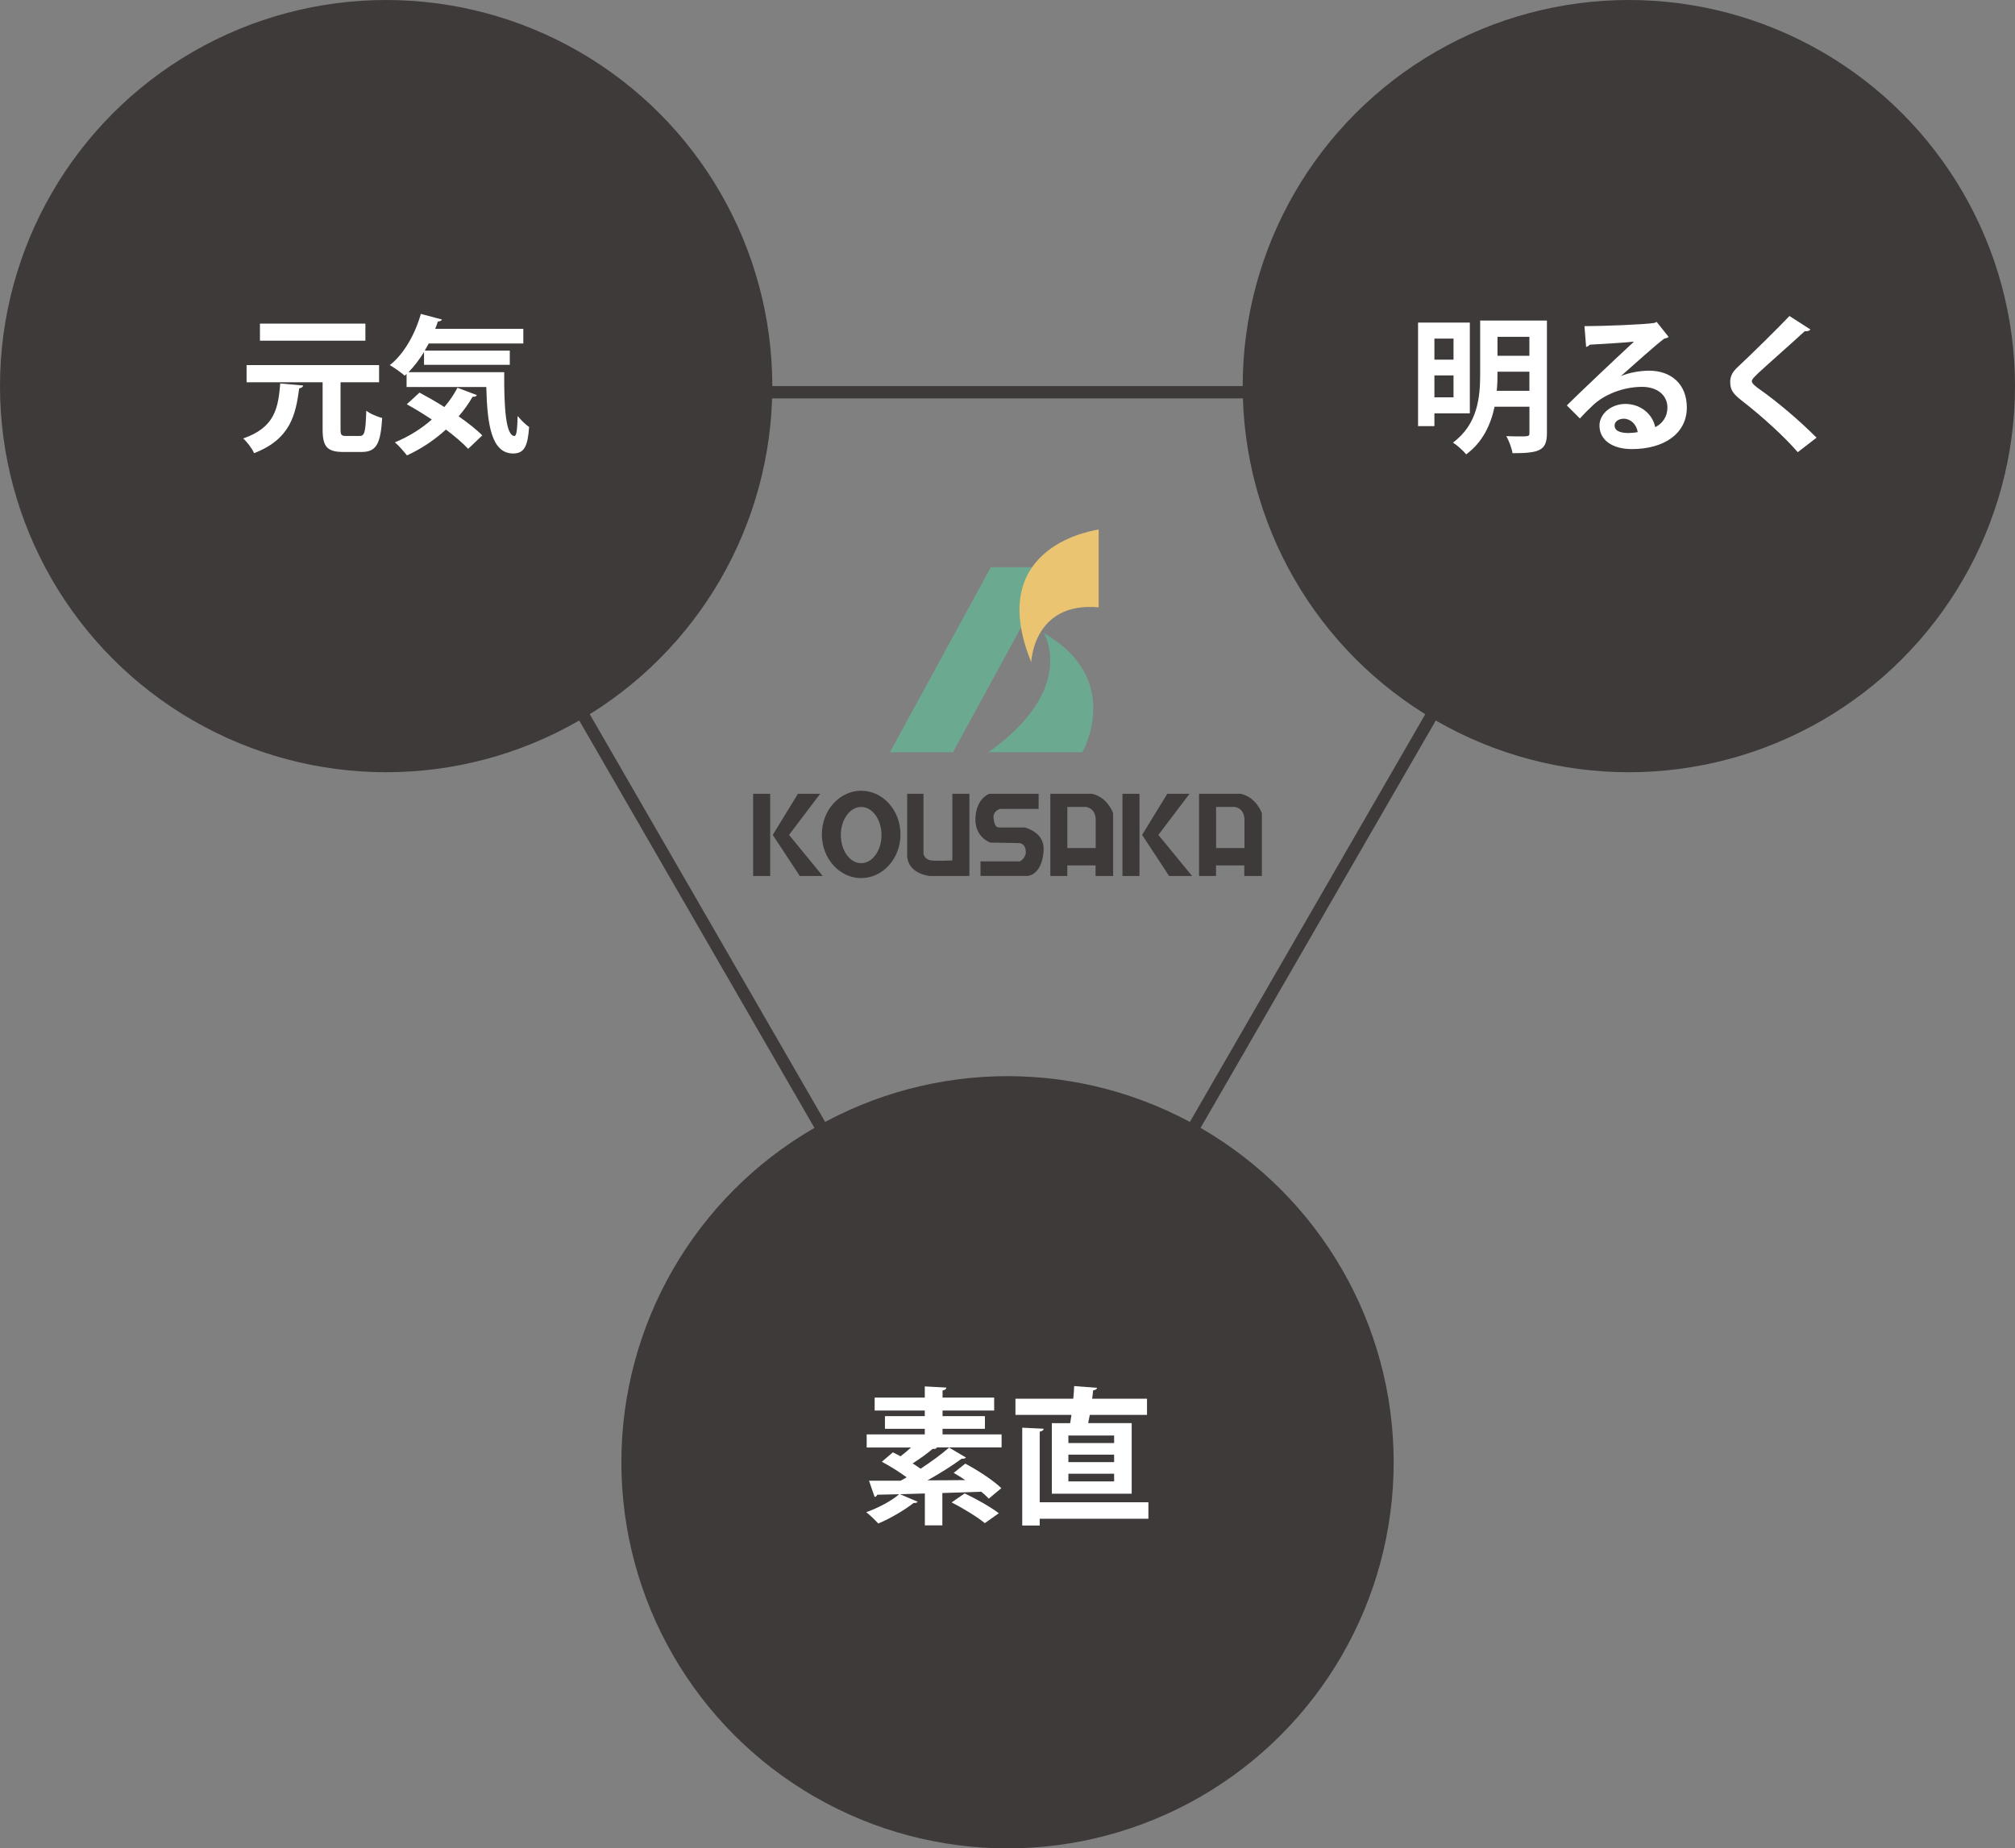
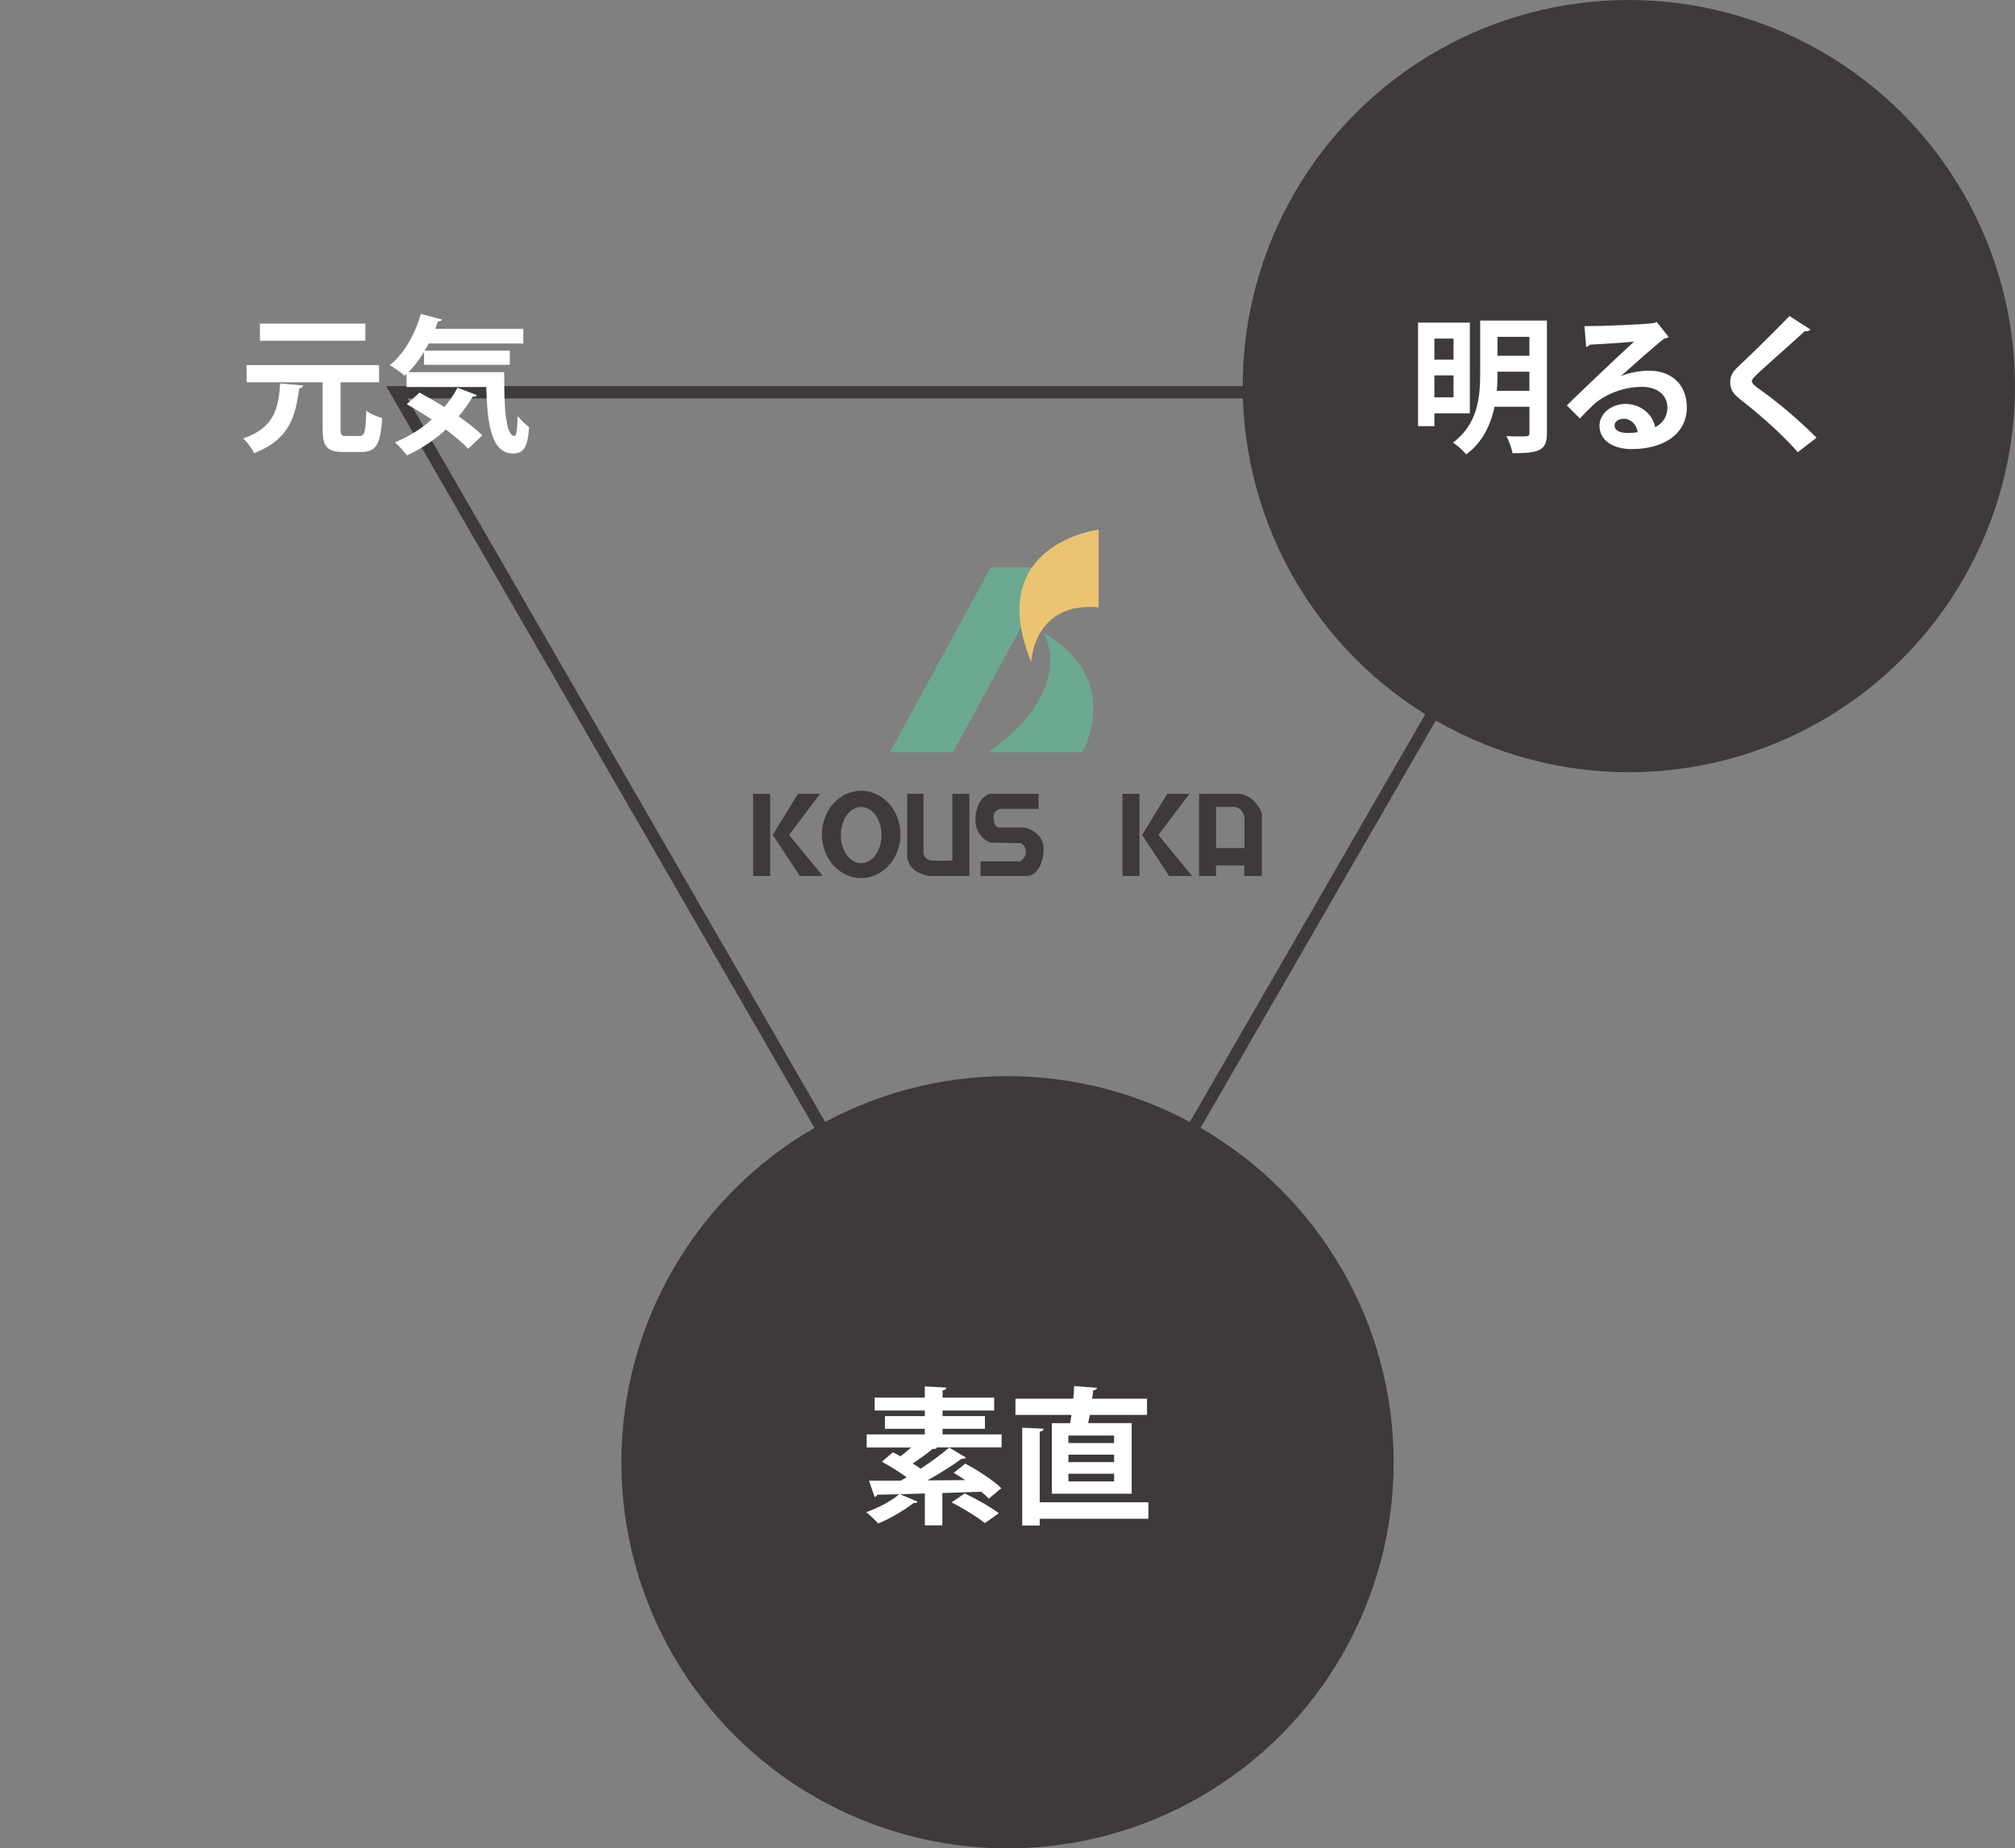
<svg xmlns="http://www.w3.org/2000/svg" id="_レイヤー_2" data-name="レイヤー 2" viewBox="0 0 493.17 452.42">
  <rect x="0" y="0" width="493.17" height="452.42" fill="#808080" stroke="none" />
  <defs>
    <style>
      .cls-1 {
        fill: #6ca991;
      }

      .cls-2 {
        fill: #eac471;
      }

      .cls-3 {
        fill: #3e3a39;
      }

      .cls-4 {
        fill: #fff;
      }
    </style>
  </defs>
  <g id="_レイヤー_2-2" data-name="レイヤー 2">
    <g>
      <path class="cls-3" d="M393.47,97.51l-146.88,254.41L99.71,97.51h293.76M398.66,94.51H94.51l152.08,263.41L398.66,94.51h0Z" />
      <g>
        <g>
          <path class="cls-1" d="M255.47,154.97s8.4,13.55-13.55,29.15h22.98s10.29-17.84-9.43-29.15Z" />
          <polygon class="cls-1" points="257.93 138.85 242.5 138.85 217.81 184.12 233.24 184.12 257.93 138.85" />
          <path class="cls-2" d="M268.9,148.65v-19.02s-28.31,3.5-16.5,32.46c0,0,.44-14.86,16.5-13.44Z" />
        </g>
        <g>
          <rect class="cls-3" x="184.33" y="194.3" width="4.17" height="20.12" />
          <polygon class="cls-3" points="195.29 194.3 200.73 194.3 193.12 204.36 201.37 214.42 195.75 214.42 189.13 204.36 195.29 194.3" />
          <rect class="cls-3" x="274.72" y="194.3" width="4.17" height="20.12" />
          <polygon class="cls-3" points="285.69 194.3 291.13 194.3 283.51 204.36 291.76 214.42 286.14 214.42 279.53 204.36 285.69 194.3" />
          <path class="cls-3" d="M222.03,194.3h3.99s0,14.68,0,14.68c0,0,.27,1.45,1.9,1.63,1.63.18,5.17,0,5.17,0v-16.31s4.17,0,4.17,0v20.12s-9.61,0-9.61,0c0,0-5.17-.36-5.62-4.71v-15.41Z" />
-           <path class="cls-3" d="M267.27,194.3h-10.2s0,20.12,0,20.12h4.15v-2.59s6.92,0,6.92,0v2.59h4.3v-15.34s-1.24-3.89-5.17-4.78ZM268.17,207.58h-6.94s0-10.06,0-10.06h4.56c2.38.37,2.38,2.91,2.38,2.91v7.15Z" />
          <path class="cls-3" d="M303.67,194.3h-10.2s0,20.12,0,20.12h4.15v-2.59s6.92,0,6.92,0v2.59h4.3v-15.34s-1.24-3.89-5.17-4.78ZM304.58,207.58h-6.94s0-10.06,0-10.06h4.56c2.38.37,2.38,2.91,2.38,2.91v7.15Z" />
          <path class="cls-3" d="M254.2,194.3v3.69s-9.44,0-9.44,0c0,0-1.83.53-1.59,2.3.24,1.77.59,2.27,1.53,2.25h6.07s4.89,1.05,4.66,5.53-2.3,6.32-4.19,6.34h-11.26s0-3.57,0-3.57h9.67s1.42-.83,1.42-2.24c0-1.42-.71-2.12-1.53-2.24l-7.14-.12s-3.95-1.3-3.66-6.13c.29-4.84,3.42-5.82,3.42-5.82h12.03Z" />
          <path class="cls-3" d="M210.77,193.55c-5.31,0-9.62,4.79-9.62,10.69,0,5.91,4.31,10.69,9.62,10.69,5.31,0,9.62-4.79,9.62-10.69,0-5.91-4.31-10.69-9.62-10.69ZM210.77,211.28c-2.75,0-4.98-3.08-4.98-6.88s2.23-6.88,4.98-6.88c2.75,0,4.98,3.08,4.98,6.88s-2.23,6.88-4.98,6.88Z" />
        </g>
      </g>
      <circle class="cls-3" cx="398.66" cy="94.51" r="94.51" />
      <g>
        <path class="cls-4" d="M359.74,101.17h-8.67v3.13h-4v-25.34h12.67v22.21ZM355.75,82.88h-4.68v5.15h4.68v-5.15ZM351.07,97.25h4.68v-5.36h-4.68v5.36ZM378.61,78.46v27.54c0,4.25-1.76,4.93-8.42,4.93-.18-1.19-.9-3.1-1.51-4.18.97.04,2.02.07,2.88.07,2.66,0,2.77,0,2.77-.86v-6.41h-8.53c-.94,4.36-2.88,8.68-6.95,11.66-.65-.83-2.34-2.34-3.24-2.88,6.12-4.5,6.66-11.27,6.66-16.77v-13.1h16.34ZM366.51,90.98c0,1.4,0,2.88-.18,4.68h7.99v-4.68h-7.81ZM374.32,82.45h-7.81v4.64h7.81v-4.64Z" />
        <path class="cls-4" d="M396.72,92.06c1.98-.86,4.79-1.33,6.88-1.33,5.47,0,9.25,3.35,9.25,9,0,6.44-5.62,10.19-13.46,10.19-4.64,0-7.92-2.12-7.92-5.76,0-2.92,2.95-5.29,6.33-5.29,3.82,0,6.7,2.56,7.31,5.69,1.76-.86,2.99-2.56,2.99-4.79,0-3.1-2.56-5.08-6.19-5.08-4.9,0-9.43,2.05-11.99,4.46-.86.79-2.3,2.23-3.24,3.28l-3.2-3.2c2.56-2.56,11.63-11.16,16.45-15.62-1.76.25-7.99.58-10.87.76-.11.25-.54.47-.86.54l-.4-5.08c4.61,0,14.76-.4,17.13-.79l.54-.25,2.92,3.67c-.22.22-.65.36-1.04.4-1.87,1.37-7.67,6.55-10.62,9.18v.04ZM398.62,105.99c.61,0,1.73-.11,2.2-.22-.25-1.91-1.76-3.28-3.38-3.28-1.19,0-2.27.61-2.27,1.66,0,1.69,2.27,1.84,3.46,1.84Z" />
        <path class="cls-4" d="M439.99,110.67c-3.1-3.6-8.5-8.6-13.86-12.74-2.16-1.69-2.66-2.7-2.66-4.46,0-1.19.4-2.27,1.69-3.49,3.6-3.35,10.04-9.72,12.81-12.63l5.15,3.31c-.32.32-.76.5-1.4.4-3.31,3.06-8.39,7.49-11.34,10.22-.79.79-1.62,1.51-1.62,2.02,0,.58.9,1.3,2.2,2.2,4.39,3.13,9.39,7.38,13.64,11.63l-4.61,3.56Z" />
      </g>
      <circle class="cls-3" cx="246.59" cy="357.92" r="94.51" />
      <g>
        <path class="cls-4" d="M245.14,351.08v3.2h-16.05l.22.11c-.14.18-.47.32-1.04.25-1.26,1.08-3.2,2.48-4.9,3.56.68.43,1.33.86,1.94,1.3,2.59-1.69,5.15-3.56,6.98-5.18l4.14,2.45c-.25.25-.65.32-1.08.29-2.23,1.66-5.33,3.6-8.35,5.29,2.99,0,6.16-.04,9.25-.07-.97-.65-1.94-1.26-2.84-1.76,2.74-2.16,2.77-2.23,2.84-2.27,2.99,1.58,6.88,4.1,8.82,6.01l-3.06,2.56c-.5-.5-1.12-1.12-1.87-1.69l-9.5.32v7.92h-4.28v-7.81c-2.12.07-4.17.11-6.08.18l4.32,1.84c-.14.22-.5.36-.97.29-2.27,1.76-5.65,3.78-8.67,5.04-.72-.79-2.09-2.12-2.95-2.77,2.92-1.04,6.15-2.74,8.06-4.39l-5.36.11c-.11.32-.36.5-.65.54l-1.37-3.96h7.74l1.48-.83c-1.76-1.3-4.1-2.77-6.08-3.82l2.7-2.3c.58.29,1.22.61,1.87.97.86-.65,1.76-1.4,2.59-2.16h-10.87v-3.2h14.22v-1.37h-9.75v-3.1h9.75v-1.37h-12.27v-3.17h12.27v-2.74l5.29.29c-.04.4-.32.58-.94.72v1.73h12.63v3.17h-12.63v1.37h10.37v3.1h-10.37v1.37h14.47ZM241.04,372.82c-1.73-1.44-5.36-3.67-8.13-5.08l3.2-2.2c2.66,1.26,6.41,3.35,8.35,4.86l-3.42,2.41Z" />
        <path class="cls-4" d="M257.42,348.35h4.5l.32-2.02h-13.71v-3.96h14.15c.11-1.08.18-2.12.22-3.1l5.62.43c-.07.32-.4.54-.97.61-.07.65-.14,1.33-.25,2.05h13.43v3.96h-14c-.14.68-.29,1.37-.4,2.02h10.65v17.28h-19.54v-17.28ZM281.07,367.71v4.03h-26.6v1.66h-4.28v-23.94l5.25.25c-.04.36-.29.58-.97.72v17.28h26.6ZM272.68,353.21v-1.84h-11.19v1.84h11.19ZM272.68,357.89v-1.84h-11.19v1.84h11.19ZM272.68,362.6v-1.87h-11.19v1.87h11.19Z" />
      </g>
-       <circle class="cls-3" cx="94.51" cy="94.51" r="94.51" />
      <g>
        <path class="cls-4" d="M74.2,94.37c-.07.36-.4.61-.97.68-.86,6.44-2.12,12.45-11.05,15.87-.47-1.12-1.69-2.74-2.66-3.6,7.85-2.7,8.57-7.56,9.07-13.46l5.62.5ZM83.35,105.13c0,1.37.22,1.58,1.37,1.58h3.31c1.22,0,1.44-.94,1.62-6.19.9.76,2.77,1.51,3.89,1.8-.4,6.48-1.48,8.31-5.11,8.31h-4.39c-4,0-5.08-1.33-5.08-5.51v-11.55h-18.61v-4.21h32.43v4.21h-9.43v11.55ZM89.43,79.21v4.18h-25.81v-4.18h25.81Z" />
        <path class="cls-4" d="M103.8,86.13c-1.15,1.87-2.45,3.56-3.82,4.97h23.43c-.07,8.75.4,15.62,2.52,15.62.54-.04.68-1.94.76-4.9.83,1.01,1.91,2.09,2.81,2.7-.32,4.54-1.12,6.48-3.89,6.48-5.29,0-6.37-6.95-6.59-16.27h-19.51v-3.2l-.47.43c-.83-.76-2.56-1.98-3.64-2.59,3.42-2.66,6.19-7.52,7.6-12.53l5.18,1.37c-.14.29-.47.47-1.01.47-.18.61-.4,1.19-.65,1.8h21.56v3.6h-23.15l-.97,1.73h20.81v3.49h-20.99v-3.17ZM102.68,96.1c1.87,1.01,4,2.2,6.08,3.53,1.26-1.48,2.34-3.06,3.2-4.72l4.75,1.8c-.14.29-.5.47-1.04.4-.97,1.69-2.12,3.31-3.42,4.79,2.3,1.62,4.39,3.24,5.79,4.68l-3.46,3.28c-1.3-1.4-3.24-3.06-5.44-4.72-2.84,2.59-6.08,4.75-9.54,6.33-.65-.86-2.05-2.45-2.95-3.2,3.24-1.33,6.37-3.24,9.03-5.58-2.05-1.37-4.17-2.66-6.12-3.74l3.1-2.84Z" />
      </g>
    </g>
  </g>
</svg>